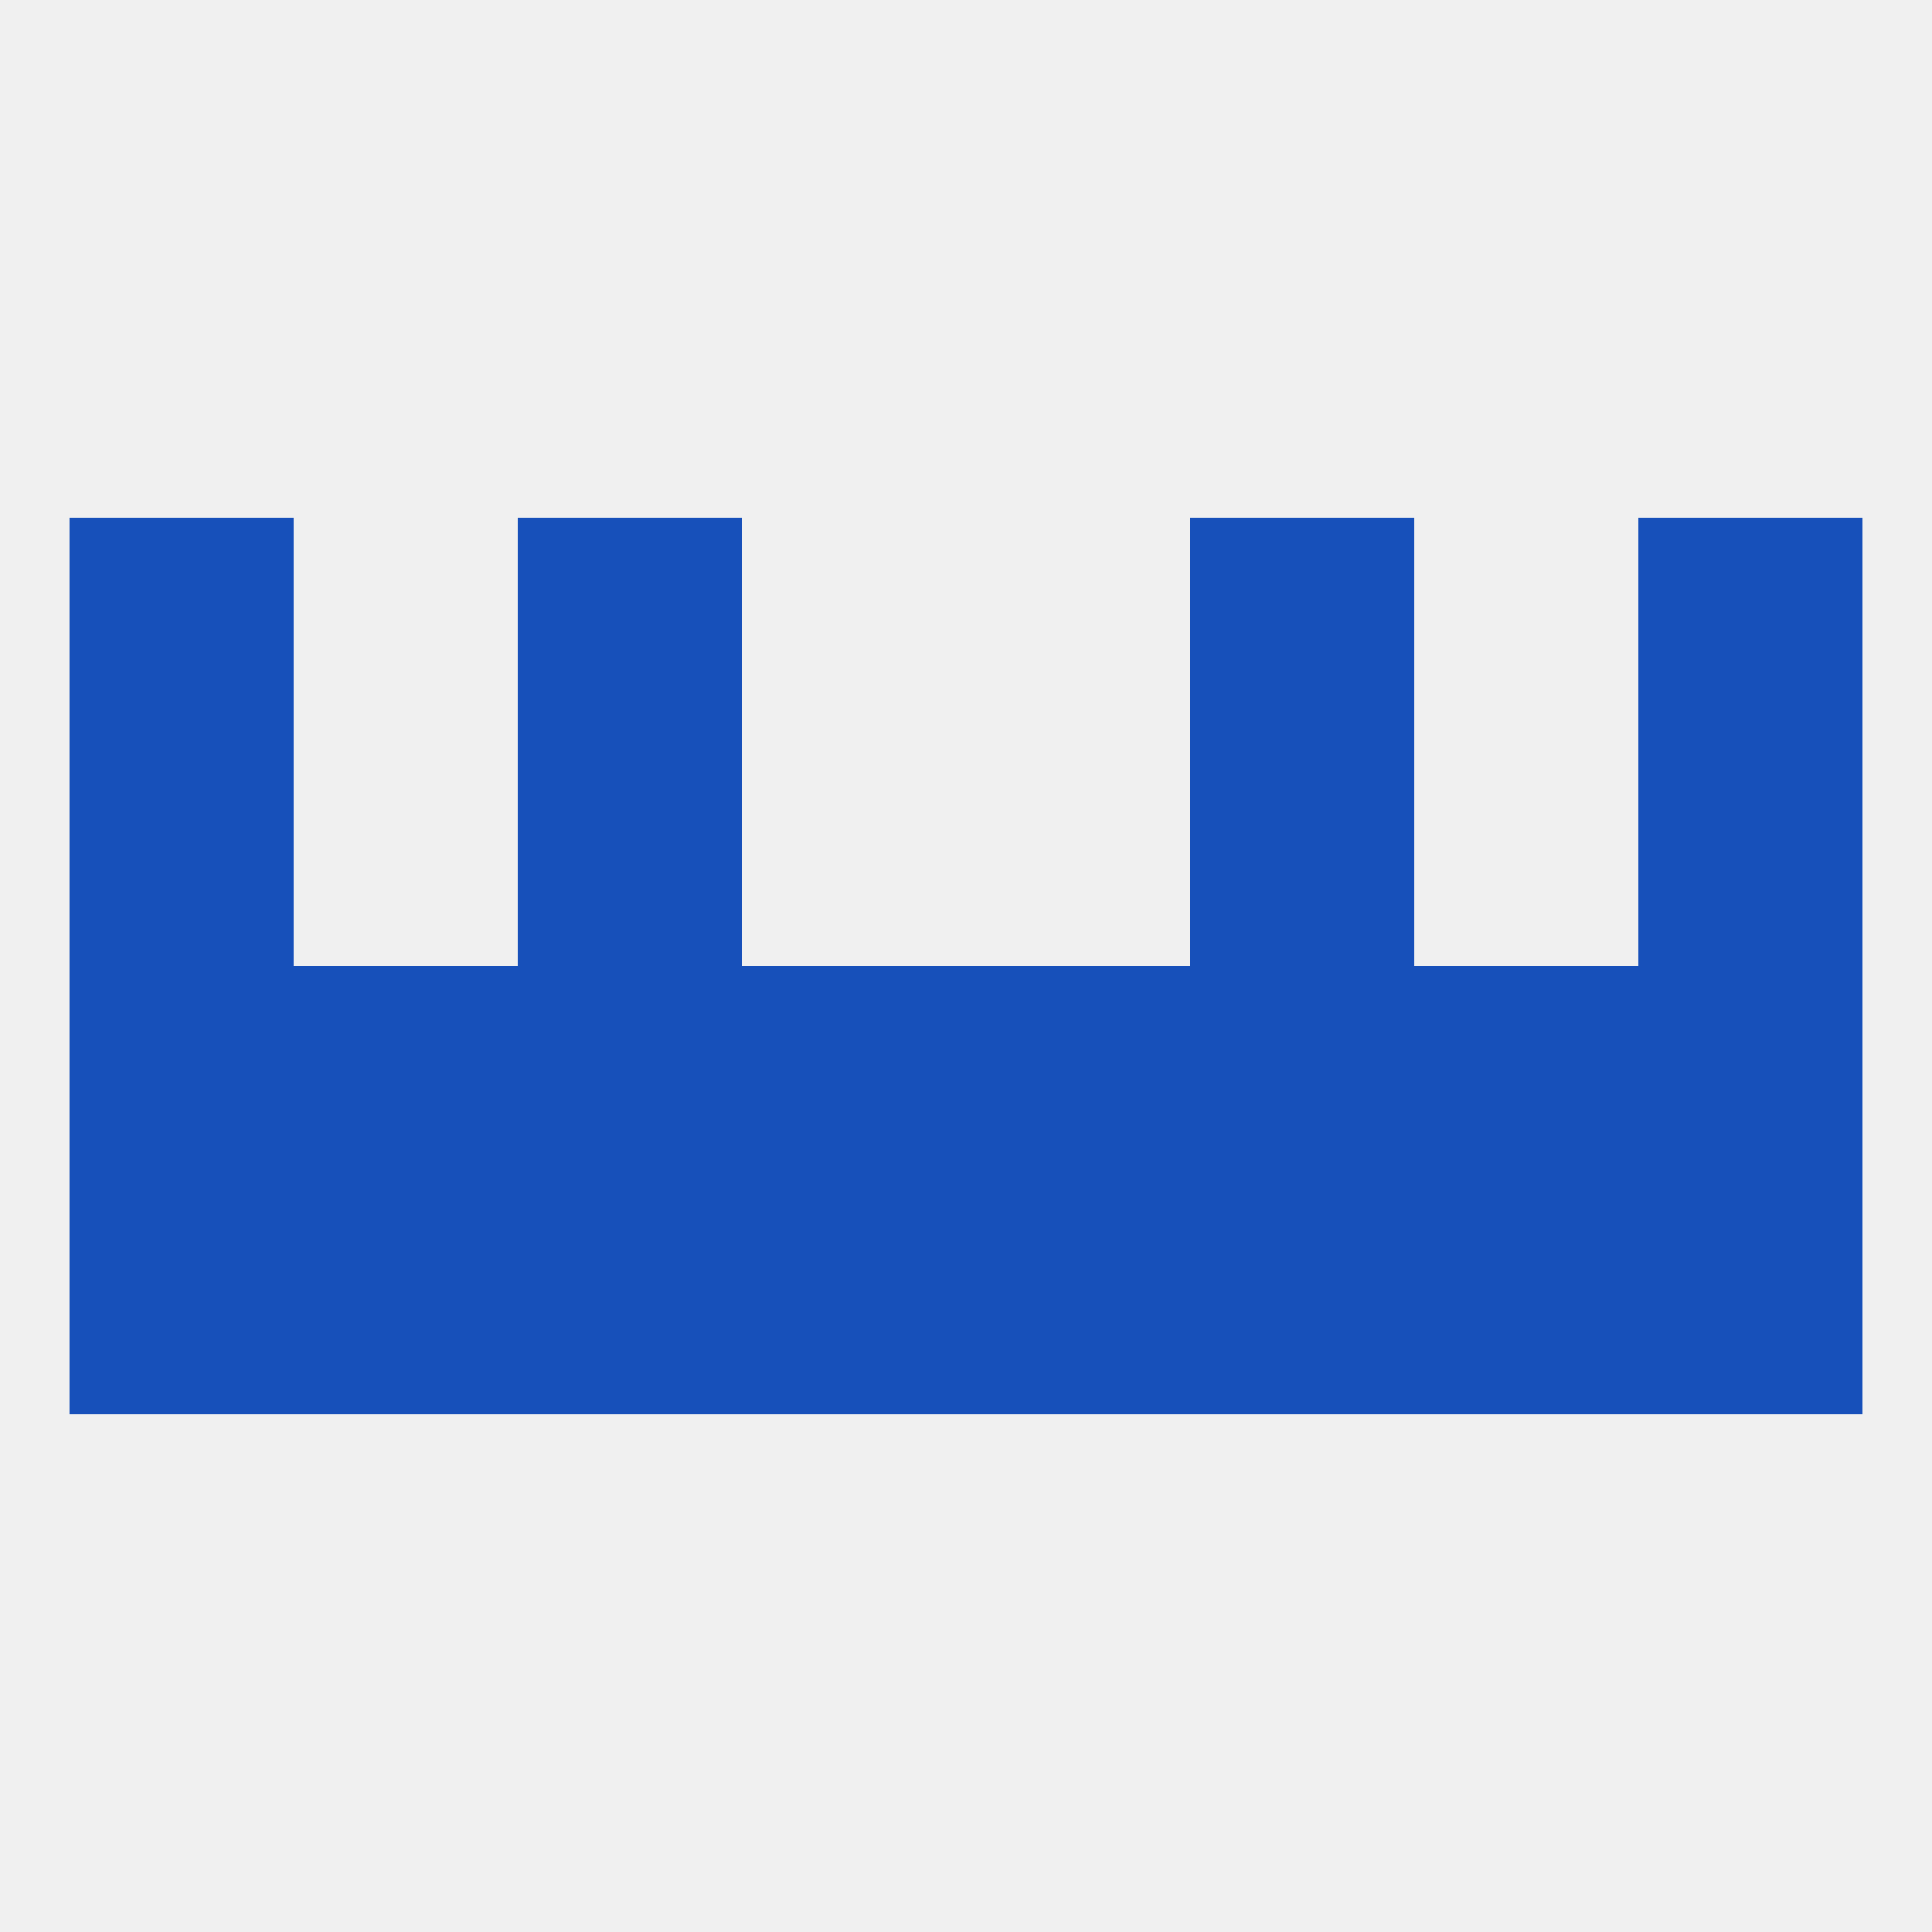
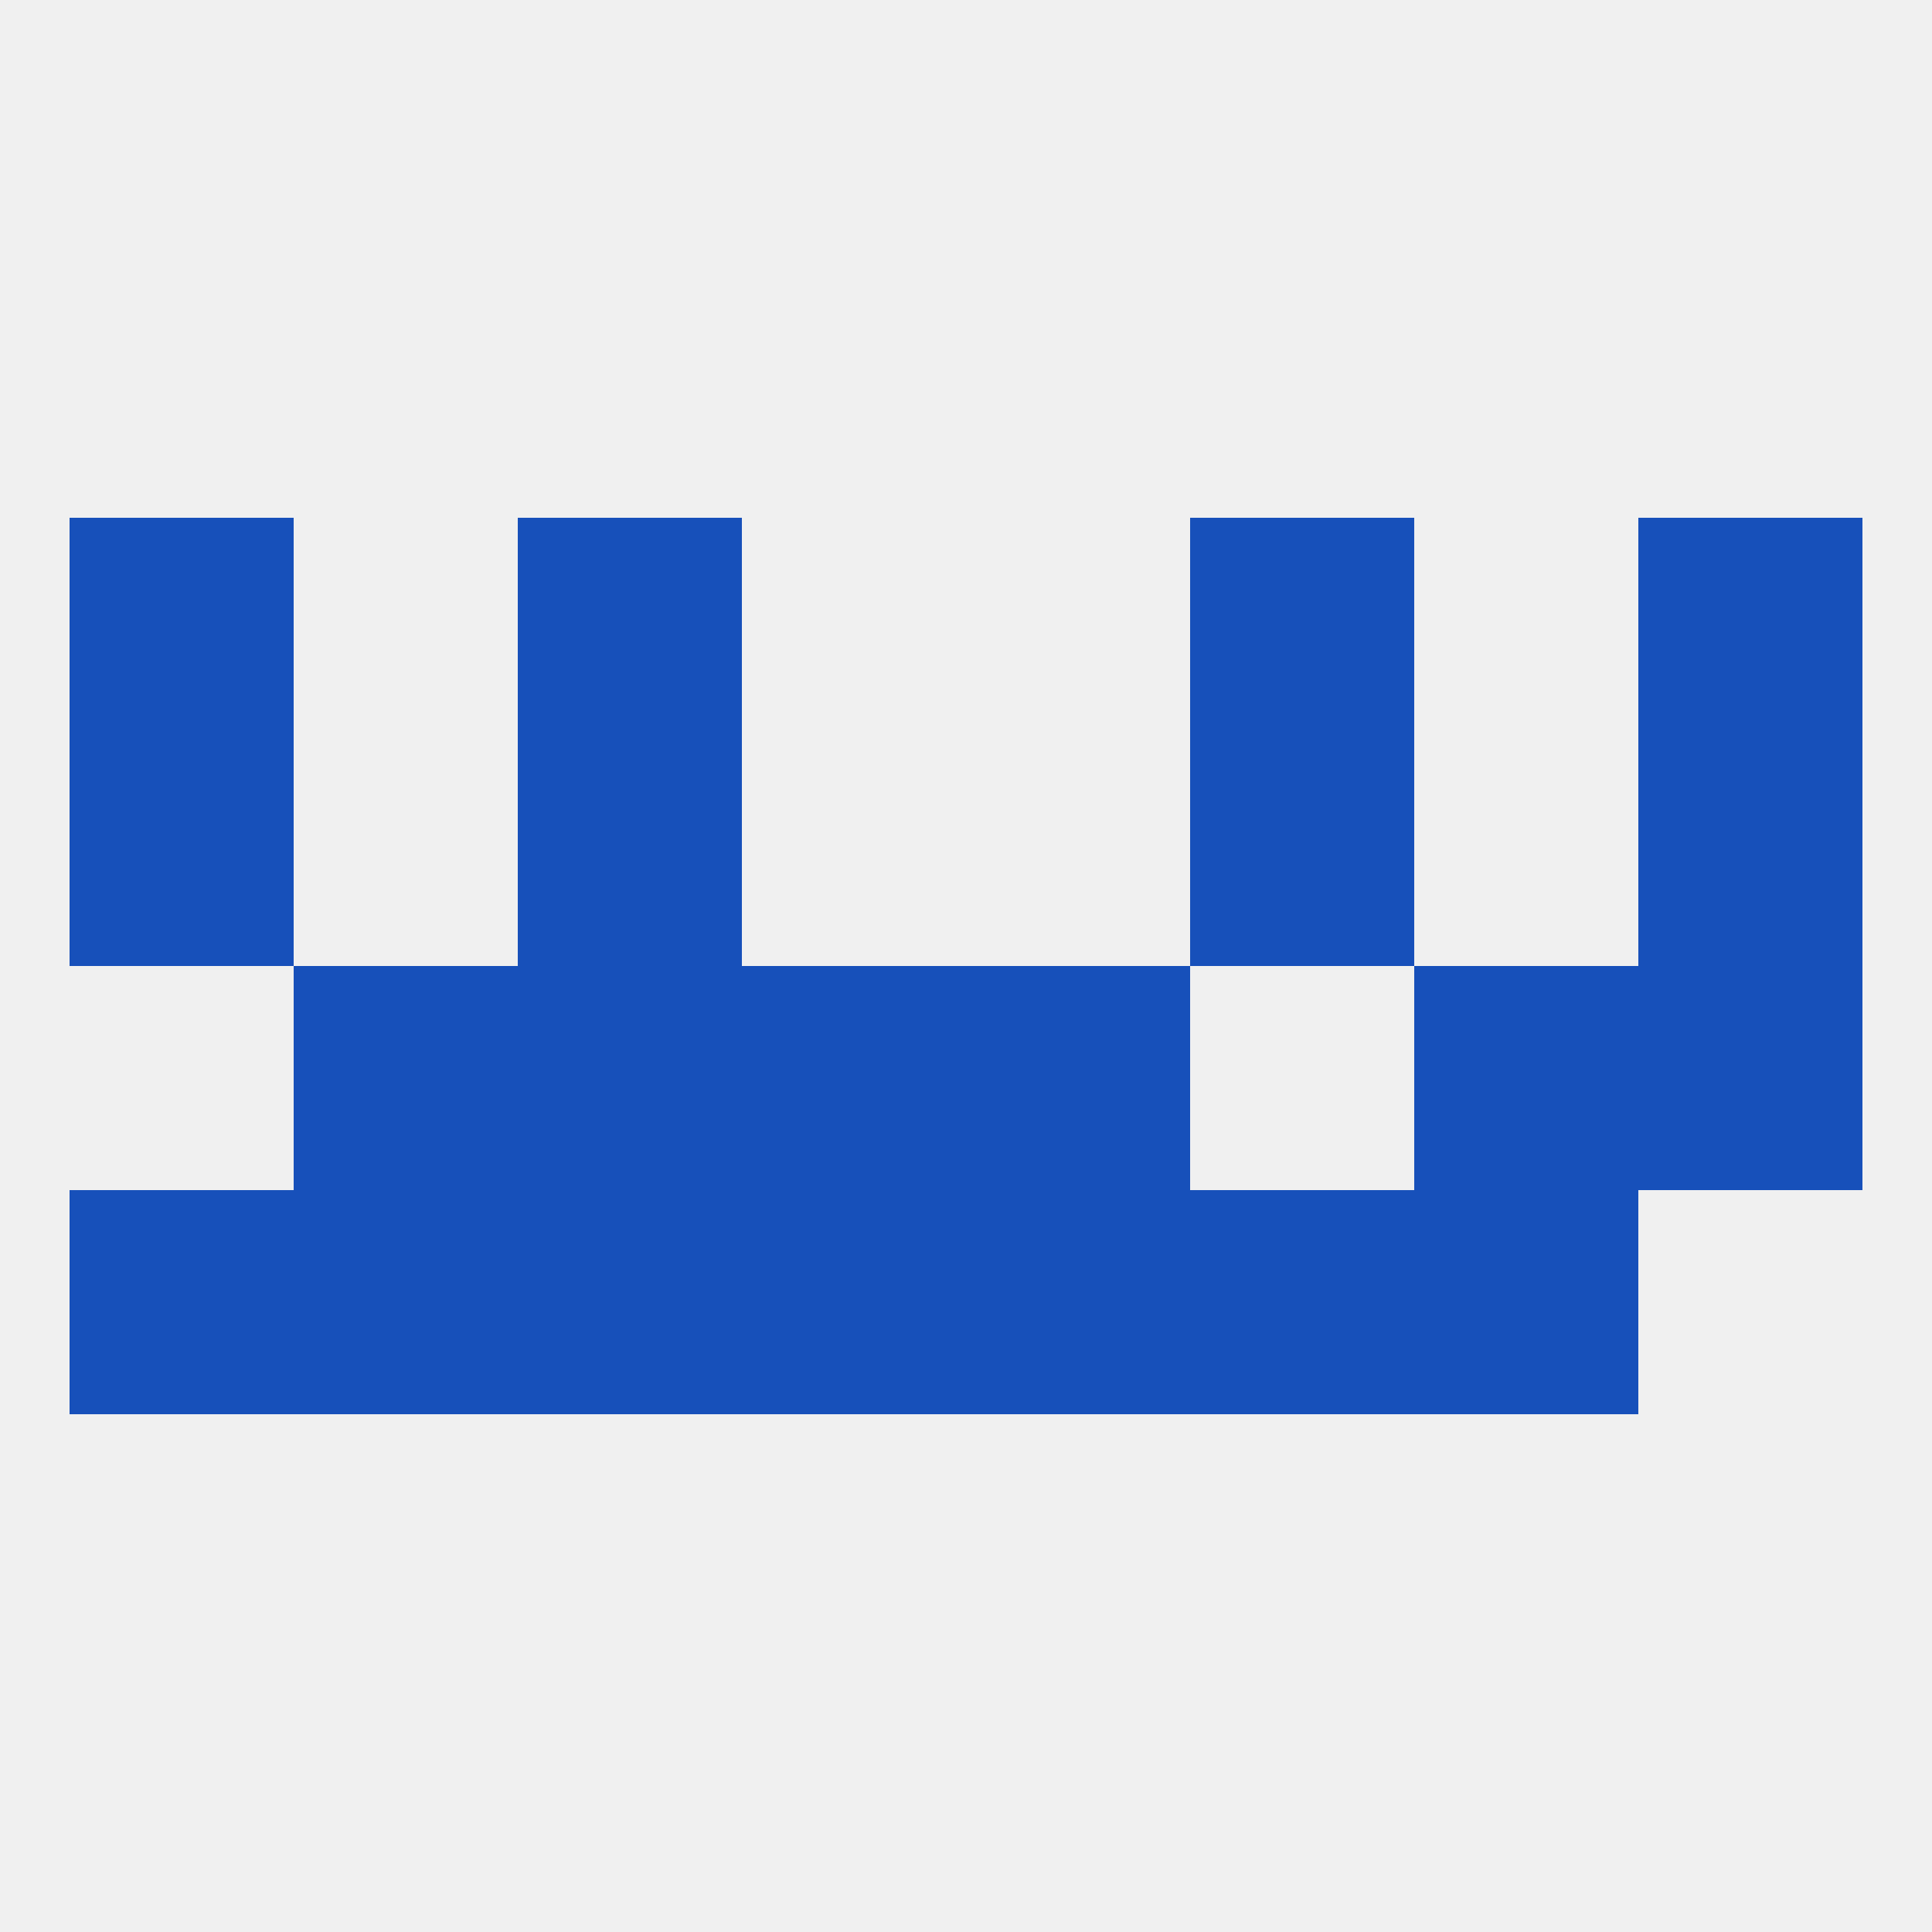
<svg xmlns="http://www.w3.org/2000/svg" version="1.1" baseprofile="full" width="250" height="250" viewBox="0 0 250 250">
  <rect width="100%" height="100%" fill="rgba(240,240,240,255)" />
-   <rect x="212" y="154" width="29" height="29" fill="rgba(23,80,186,255)" />
  <rect x="38" y="154" width="29" height="29" fill="rgba(23,80,186,255)" />
  <rect x="183" y="154" width="29" height="29" fill="rgba(23,80,186,255)" />
  <rect x="67" y="154" width="29" height="29" fill="rgba(23,80,186,255)" />
  <rect x="154" y="154" width="29" height="29" fill="rgba(23,80,186,255)" />
  <rect x="96" y="154" width="29" height="29" fill="rgba(23,80,186,255)" />
  <rect x="125" y="154" width="29" height="29" fill="rgba(23,80,186,255)" />
  <rect x="9" y="154" width="29" height="29" fill="rgba(23,80,186,255)" />
  <rect x="9" y="67" width="29" height="29" fill="rgba(23,80,186,255)" />
  <rect x="212" y="67" width="29" height="29" fill="rgba(23,80,186,255)" />
  <rect x="67" y="67" width="29" height="29" fill="rgba(23,80,186,255)" />
  <rect x="154" y="67" width="29" height="29" fill="rgba(23,80,186,255)" />
  <rect x="154" y="96" width="29" height="29" fill="rgba(23,80,186,255)" />
  <rect x="9" y="96" width="29" height="29" fill="rgba(23,80,186,255)" />
  <rect x="212" y="96" width="29" height="29" fill="rgba(23,80,186,255)" />
  <rect x="67" y="96" width="29" height="29" fill="rgba(23,80,186,255)" />
-   <rect x="154" y="125" width="29" height="29" fill="rgba(23,80,186,255)" />
-   <rect x="9" y="125" width="29" height="29" fill="rgba(23,80,186,255)" />
  <rect x="212" y="125" width="29" height="29" fill="rgba(23,80,186,255)" />
  <rect x="96" y="125" width="29" height="29" fill="rgba(23,80,186,255)" />
  <rect x="125" y="125" width="29" height="29" fill="rgba(23,80,186,255)" />
  <rect x="38" y="125" width="29" height="29" fill="rgba(23,80,186,255)" />
  <rect x="183" y="125" width="29" height="29" fill="rgba(23,80,186,255)" />
  <rect x="67" y="125" width="29" height="29" fill="rgba(23,80,186,255)" />
</svg>